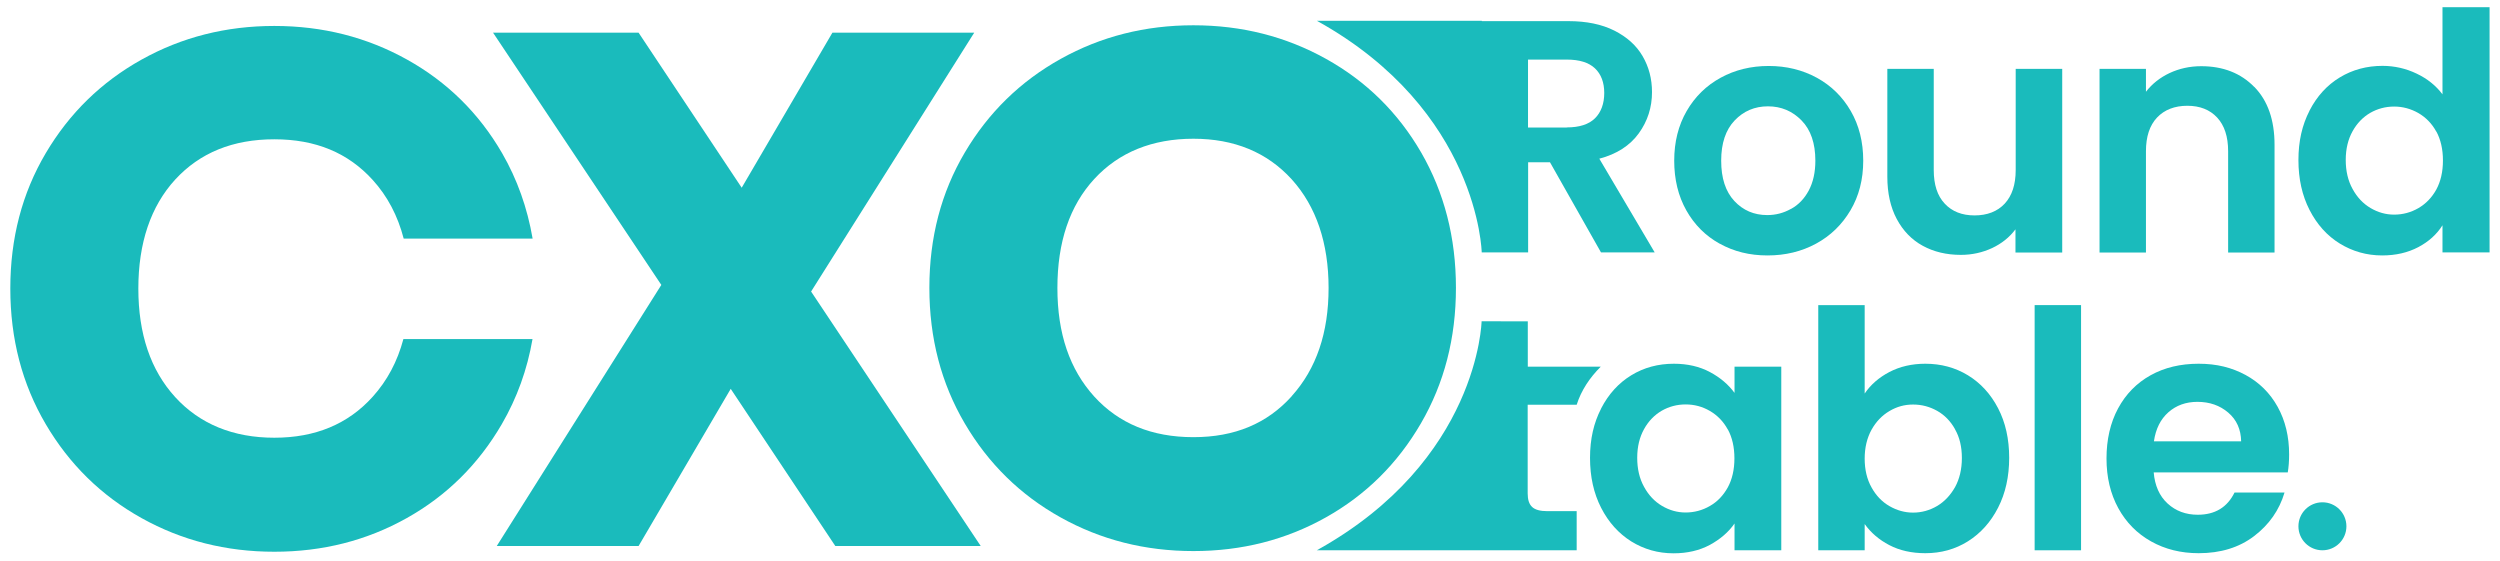
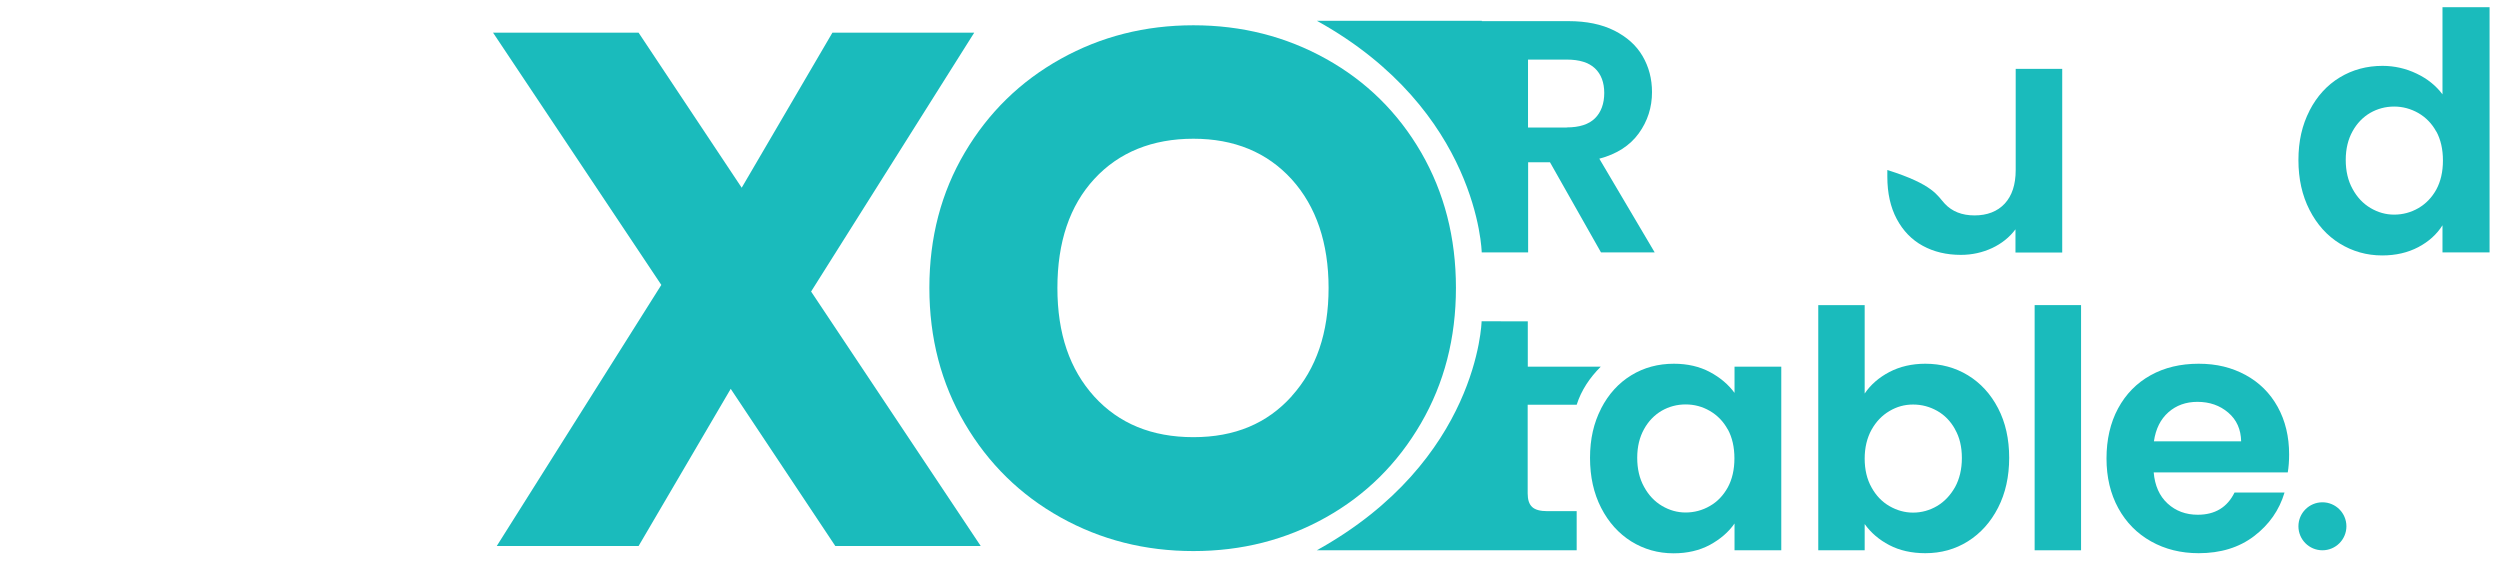
<svg xmlns="http://www.w3.org/2000/svg" width="223" height="50" viewBox="0 0 223 50" fill="none">
  <g clip-path="url(#clip0_1224_3338)">
-     <path d="M153.39 21.735C152.13 21.035 151.14 20.045 150.42 18.765C149.7 17.485 149.34 16.005 149.34 14.335C149.34 12.665 149.71 11.185 150.45 9.905C151.19 8.625 152.2 7.635 153.48 6.935C154.76 6.235 156.19 5.885 157.77 5.885C159.35 5.885 160.77 6.235 162.06 6.935C163.34 7.635 164.35 8.625 165.09 9.905C165.83 11.185 166.2 12.665 166.2 14.335C166.2 16.005 165.82 17.485 165.06 18.765C164.3 20.045 163.28 21.035 161.99 21.735C160.7 22.435 159.26 22.785 157.66 22.785C156.06 22.785 154.66 22.435 153.4 21.735H153.39ZM159.76 18.635C160.42 18.275 160.95 17.725 161.34 16.995C161.73 16.265 161.93 15.375 161.93 14.335C161.93 12.775 161.52 11.585 160.7 10.745C159.88 9.905 158.88 9.485 157.7 9.485C156.52 9.485 155.53 9.905 154.73 10.745C153.93 11.585 153.53 12.775 153.53 14.335C153.53 15.895 153.92 17.085 154.7 17.925C155.48 18.765 156.46 19.185 157.64 19.185C158.39 19.185 159.09 19.005 159.75 18.635H159.76Z" fill="#1ABBBC" />
-     <path d="M183.95 6.145V22.525H179.78V20.455C179.25 21.165 178.55 21.725 177.7 22.125C176.84 22.525 175.91 22.735 174.91 22.735C173.63 22.735 172.5 22.465 171.51 21.925C170.52 21.385 169.75 20.585 169.19 19.535C168.63 18.485 168.35 17.225 168.35 15.765V6.145H172.49V15.165C172.49 16.465 172.81 17.465 173.47 18.165C174.12 18.865 175.01 19.215 176.13 19.215C177.25 19.215 178.17 18.865 178.82 18.165C179.47 17.465 179.8 16.465 179.8 15.165V6.145H183.97H183.95Z" fill="#1ABBBC" />
-     <path d="M201.089 7.755C202.289 8.985 202.889 10.705 202.889 12.915V22.525H198.749V13.485C198.749 12.185 198.419 11.185 197.769 10.485C197.119 9.785 196.229 9.435 195.109 9.435C193.989 9.435 193.069 9.785 192.409 10.485C191.749 11.185 191.419 12.185 191.419 13.485V22.525H187.279V6.145H191.419V8.185C191.969 7.475 192.679 6.915 193.529 6.515C194.389 6.115 195.329 5.905 196.349 5.905C198.299 5.905 199.879 6.525 201.079 7.755H201.089Z" fill="#1ABBBC" />
+     <path d="M183.95 6.145V22.525H179.78V20.455C179.25 21.165 178.55 21.725 177.7 22.125C176.84 22.525 175.91 22.735 174.91 22.735C173.63 22.735 172.5 22.465 171.51 21.925C170.52 21.385 169.75 20.585 169.19 19.535C168.63 18.485 168.35 17.225 168.35 15.765V6.145V15.165C172.49 16.465 172.81 17.465 173.47 18.165C174.12 18.865 175.01 19.215 176.13 19.215C177.25 19.215 178.17 18.865 178.82 18.165C179.47 17.465 179.8 16.465 179.8 15.165V6.145H183.97H183.95Z" fill="#1ABBBC" />
    <path d="M206.01 9.865C206.67 8.585 207.57 7.595 208.71 6.905C209.85 6.215 211.12 5.875 212.52 5.875C213.58 5.875 214.6 6.105 215.56 6.565C216.53 7.025 217.29 7.645 217.87 8.415V0.645H222.07V22.515H217.87V20.095C217.36 20.905 216.64 21.555 215.71 22.045C214.78 22.535 213.71 22.785 212.49 22.785C211.11 22.785 209.85 22.425 208.71 21.725C207.57 21.025 206.67 20.015 206.01 18.725C205.35 17.435 205.02 15.955 205.02 14.275C205.02 12.595 205.35 11.155 206.01 9.875V9.865ZM217.32 11.745C216.93 11.025 216.39 10.475 215.72 10.085C215.05 9.705 214.33 9.505 213.56 9.505C212.79 9.505 212.08 9.695 211.43 10.065C210.78 10.445 210.25 10.985 209.85 11.705C209.45 12.425 209.24 13.275 209.24 14.265C209.24 15.255 209.44 16.115 209.85 16.855C210.25 17.595 210.79 18.165 211.45 18.555C212.11 18.945 212.81 19.145 213.56 19.145C214.31 19.145 215.05 18.955 215.72 18.565C216.39 18.175 216.92 17.625 217.32 16.905C217.71 16.185 217.91 15.325 217.91 14.315C217.91 13.305 217.71 12.445 217.32 11.725V11.745Z" fill="#1ABBBC" />
    <path d="M142.82 36.435C143.48 35.155 144.38 34.165 145.51 33.475C146.64 32.785 147.91 32.445 149.31 32.445C150.53 32.445 151.6 32.695 152.52 33.185C153.44 33.675 154.17 34.295 154.72 35.045V32.705H158.89V49.085H154.72V46.695C154.19 47.465 153.45 48.095 152.52 48.605C151.58 49.105 150.51 49.355 149.28 49.355C147.9 49.355 146.64 48.995 145.51 48.295C144.38 47.585 143.48 46.585 142.82 45.295C142.16 44.005 141.83 42.525 141.83 40.845C141.83 39.165 142.16 37.725 142.82 36.445V36.435ZM154.12 38.315C153.73 37.595 153.19 37.045 152.52 36.655C151.85 36.265 151.13 36.075 150.36 36.075C149.59 36.075 148.88 36.265 148.23 36.635C147.58 37.015 147.05 37.555 146.65 38.275C146.25 38.995 146.04 39.845 146.04 40.835C146.04 41.825 146.24 42.685 146.65 43.425C147.05 44.165 147.59 44.735 148.25 45.125C148.91 45.515 149.61 45.715 150.36 45.715C151.11 45.715 151.85 45.525 152.52 45.135C153.19 44.755 153.72 44.195 154.12 43.475C154.51 42.755 154.71 41.895 154.71 40.885C154.71 39.875 154.51 39.015 154.12 38.295V38.315Z" fill="#1ABBBC" />
    <path d="M168.529 33.185C169.469 32.695 170.539 32.445 171.739 32.445C173.139 32.445 174.399 32.785 175.539 33.475C176.669 34.165 177.569 35.145 178.229 36.415C178.889 37.685 179.219 39.155 179.219 40.835C179.219 42.515 178.889 43.995 178.229 45.285C177.569 46.575 176.669 47.575 175.539 48.285C174.409 48.995 173.139 49.345 171.739 49.345C170.519 49.345 169.449 49.105 168.529 48.625C167.609 48.145 166.879 47.515 166.329 46.745V49.085H162.189V27.215H166.329V35.105C166.859 34.315 167.599 33.675 168.529 33.185ZM174.389 38.285C173.989 37.565 173.449 37.015 172.789 36.645C172.129 36.275 171.419 36.085 170.649 36.085C169.879 36.085 169.199 36.275 168.539 36.665C167.879 37.055 167.349 37.605 166.939 38.335C166.539 39.065 166.329 39.925 166.329 40.905C166.329 41.885 166.529 42.745 166.939 43.475C167.339 44.205 167.879 44.765 168.539 45.145C169.199 45.525 169.899 45.725 170.649 45.725C171.399 45.725 172.129 45.525 172.789 45.135C173.449 44.745 173.979 44.175 174.389 43.455C174.789 42.725 174.999 41.855 174.999 40.855C174.999 39.855 174.799 39.015 174.389 38.295V38.285Z" fill="#1ABBBC" />
    <path d="M185.63 27.215V49.085H181.49V27.215H185.63Z" fill="#1ABBBC" />
    <path d="M204.08 42.135H192.11C192.21 43.315 192.62 44.245 193.35 44.915C194.08 45.585 194.98 45.915 196.04 45.915C197.58 45.915 198.67 45.255 199.32 43.935H203.78C203.31 45.515 202.4 46.805 201.06 47.825C199.72 48.845 198.07 49.345 196.12 49.345C194.54 49.345 193.13 48.995 191.88 48.295C190.63 47.595 189.65 46.605 188.95 45.325C188.25 44.045 187.9 42.565 187.9 40.895C187.9 39.225 188.24 37.715 188.93 36.435C189.62 35.155 190.59 34.165 191.83 33.475C193.07 32.785 194.5 32.445 196.12 32.445C197.74 32.445 199.07 32.785 200.3 33.445C201.53 34.115 202.49 35.065 203.17 36.295C203.85 37.525 204.19 38.945 204.19 40.535C204.19 41.125 204.15 41.655 204.07 42.135H204.08ZM199.91 39.365C199.89 38.305 199.51 37.445 198.76 36.805C198.01 36.165 197.1 35.845 196.01 35.845C194.99 35.845 194.12 36.155 193.42 36.775C192.72 37.395 192.29 38.255 192.13 39.365H199.9H199.91Z" fill="#1ABBBC" />
    <path d="M74.51 48.705L65.18 34.685L56.961 48.705H44.31L58.99 25.415L43.98 2.915H56.961L66.16 16.745L74.251 2.915H86.9L72.35 26.005L87.481 48.705H74.501H74.51Z" fill="#1ABBBC" />
    <path d="M94.61 46.155C91.02 44.155 88.17 41.365 86.06 37.775C83.95 34.185 82.9 30.155 82.9 25.675C82.9 21.195 83.95 17.175 86.06 13.605C88.17 10.035 91.02 7.255 94.61 5.255C98.2 3.255 102.14 2.255 106.45 2.255C110.76 2.255 114.7 3.255 118.29 5.255C121.88 7.255 124.7 10.035 126.77 13.605C128.83 17.175 129.87 21.195 129.87 25.675C129.87 30.155 128.83 34.185 126.74 37.775C124.65 41.365 121.83 44.155 118.26 46.155C114.69 48.155 110.76 49.155 106.45 49.155C102.14 49.155 98.2 48.155 94.61 46.155ZM115.22 35.335C117.42 32.895 118.51 29.685 118.51 25.685C118.51 21.685 117.41 18.415 115.22 15.995C113.02 13.585 110.1 12.375 106.45 12.375C102.8 12.375 99.81 13.575 97.61 15.965C95.41 18.355 94.32 21.595 94.32 25.685C94.32 29.775 95.42 32.955 97.61 35.375C99.81 37.785 102.75 38.995 106.45 38.995C110.15 38.995 113.03 37.775 115.22 35.345V35.335Z" fill="#1ABBBC" />
-     <path d="M35.98 30.255C35.45 32.245 34.54 33.955 33.24 35.395C31.04 37.835 28.12 39.045 24.47 39.045C20.82 39.045 17.83 37.835 15.63 35.425C13.43 33.015 12.34 29.785 12.34 25.735C12.34 21.685 13.44 18.405 15.63 16.015C17.83 13.625 20.77 12.425 24.47 12.425C28.17 12.425 31.05 13.635 33.24 16.045C34.56 17.495 35.48 19.245 36.01 21.285H47.51C47.04 18.545 46.14 16.005 44.79 13.665C42.72 10.095 39.9 7.315 36.31 5.315C32.72 3.315 28.78 2.315 24.47 2.315C20.16 2.315 16.22 3.315 12.63 5.315C9.04 7.315 6.19 10.095 4.08 13.665C1.97 17.235 0.92 21.255 0.92 25.735C0.92 30.215 1.97 34.245 4.08 37.835C6.19 41.425 9.04 44.215 12.63 46.215C16.22 48.215 20.16 49.215 24.47 49.215C28.78 49.215 32.71 48.215 36.28 46.215C39.85 44.215 42.67 41.425 44.76 37.835C46.12 35.495 47.03 32.965 47.5 30.245H35.98V30.255Z" fill="#1ABBBC" />
    <path d="M142.659 14.155C144.219 13.745 145.389 12.985 146.179 11.895C146.969 10.805 147.359 9.575 147.359 8.215C147.359 7.035 147.079 5.965 146.519 5.005C145.959 4.045 145.119 3.295 143.989 2.725C142.869 2.165 141.509 1.885 139.909 1.885H132.179V1.855H117.469C131.919 9.865 132.169 22.515 132.169 22.515H136.309V14.475H138.259L142.809 22.515H147.599L142.659 14.155ZM139.759 11.375H136.299V5.315H139.759C140.879 5.315 141.719 5.575 142.269 6.095C142.819 6.615 143.099 7.355 143.099 8.295C143.099 9.235 142.819 10.015 142.269 10.555C141.719 11.095 140.879 11.365 139.759 11.365V11.375Z" fill="#1ABBBC" />
    <path d="M136.279 28.665H134.939H135.639L132.159 28.655C132.159 28.655 131.909 41.075 117.459 49.085H140.639V45.595H138.019C137.389 45.595 136.939 45.475 136.669 45.225C136.399 44.975 136.269 44.575 136.269 44.025V36.105H140.639C141.049 34.815 141.799 33.695 142.789 32.705H136.279V28.655V28.665Z" fill="#1ABBBC" />
    <path d="M207.16 49.085C208.341 49.085 209.3 48.127 209.3 46.945C209.3 45.763 208.341 44.805 207.16 44.805C205.978 44.805 205.02 45.763 205.02 46.945C205.02 48.127 205.978 49.085 207.16 49.085Z" fill="#1ABBBC" />
  </g>
  <defs>
    <clipPath id="clip0_1224_3338">
      <rect width="221.16" height="48.71" fill="white" transform="translate(0.92 0.645)" />
    </clipPath>
  </defs>
</svg>